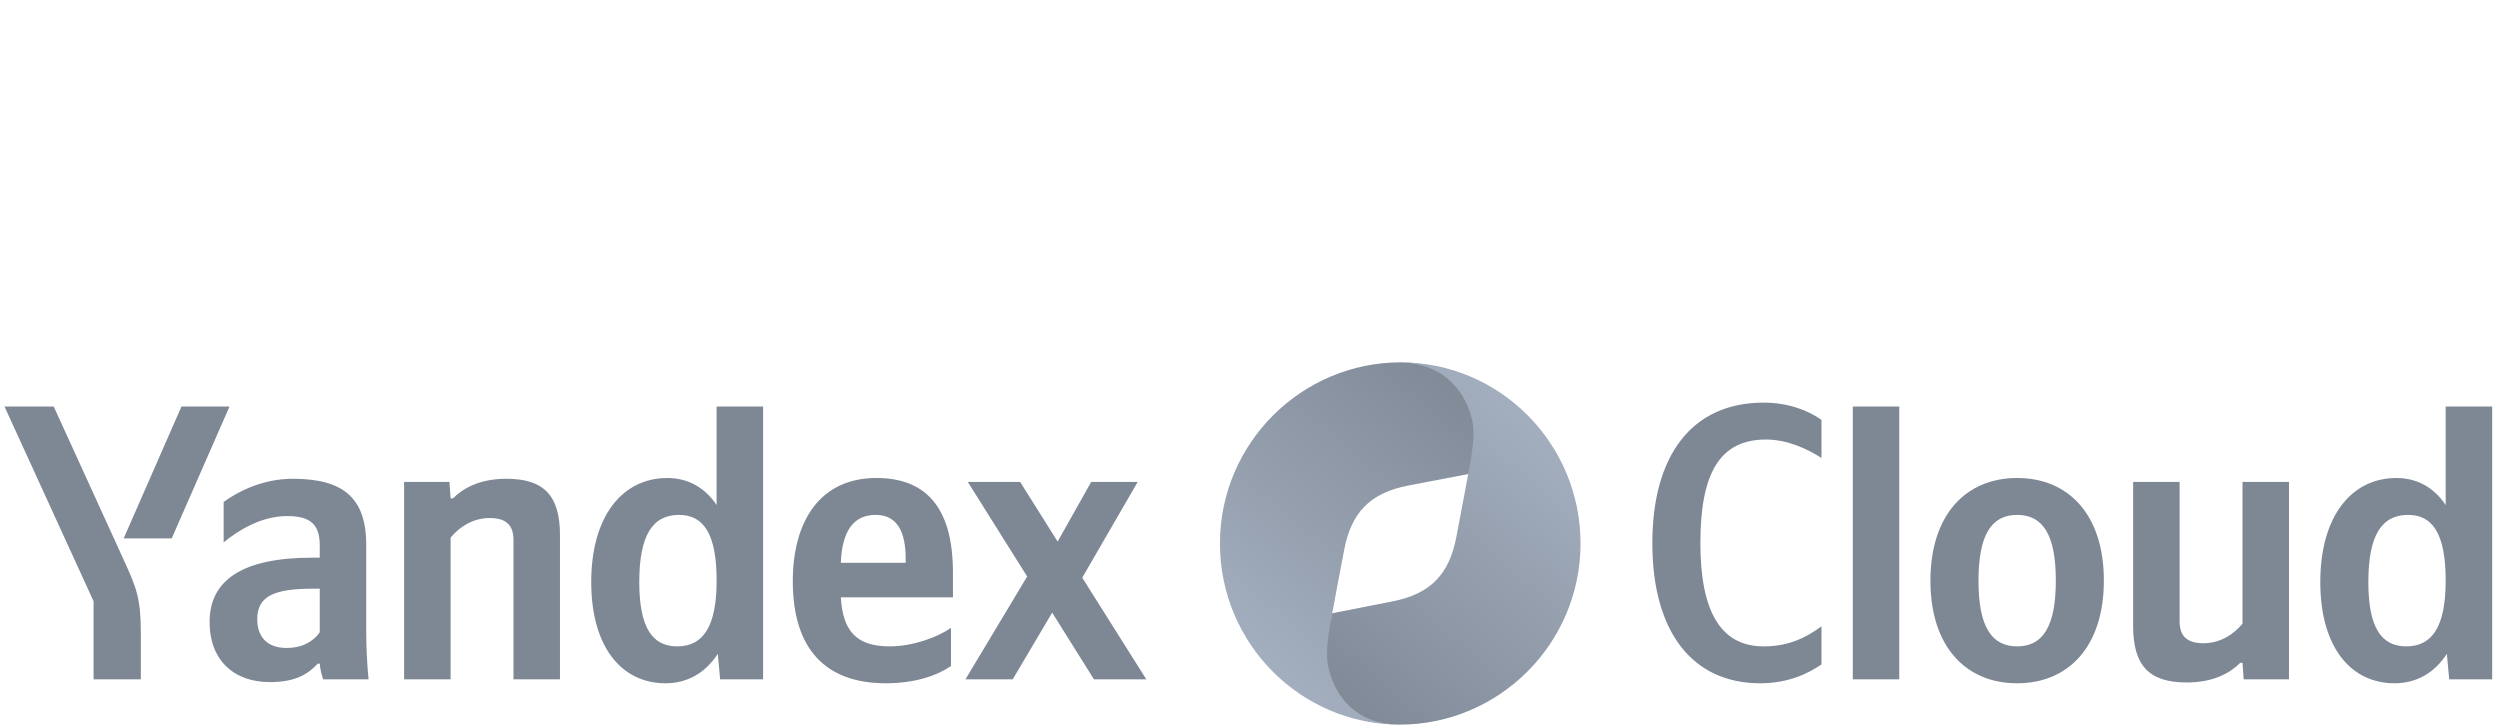
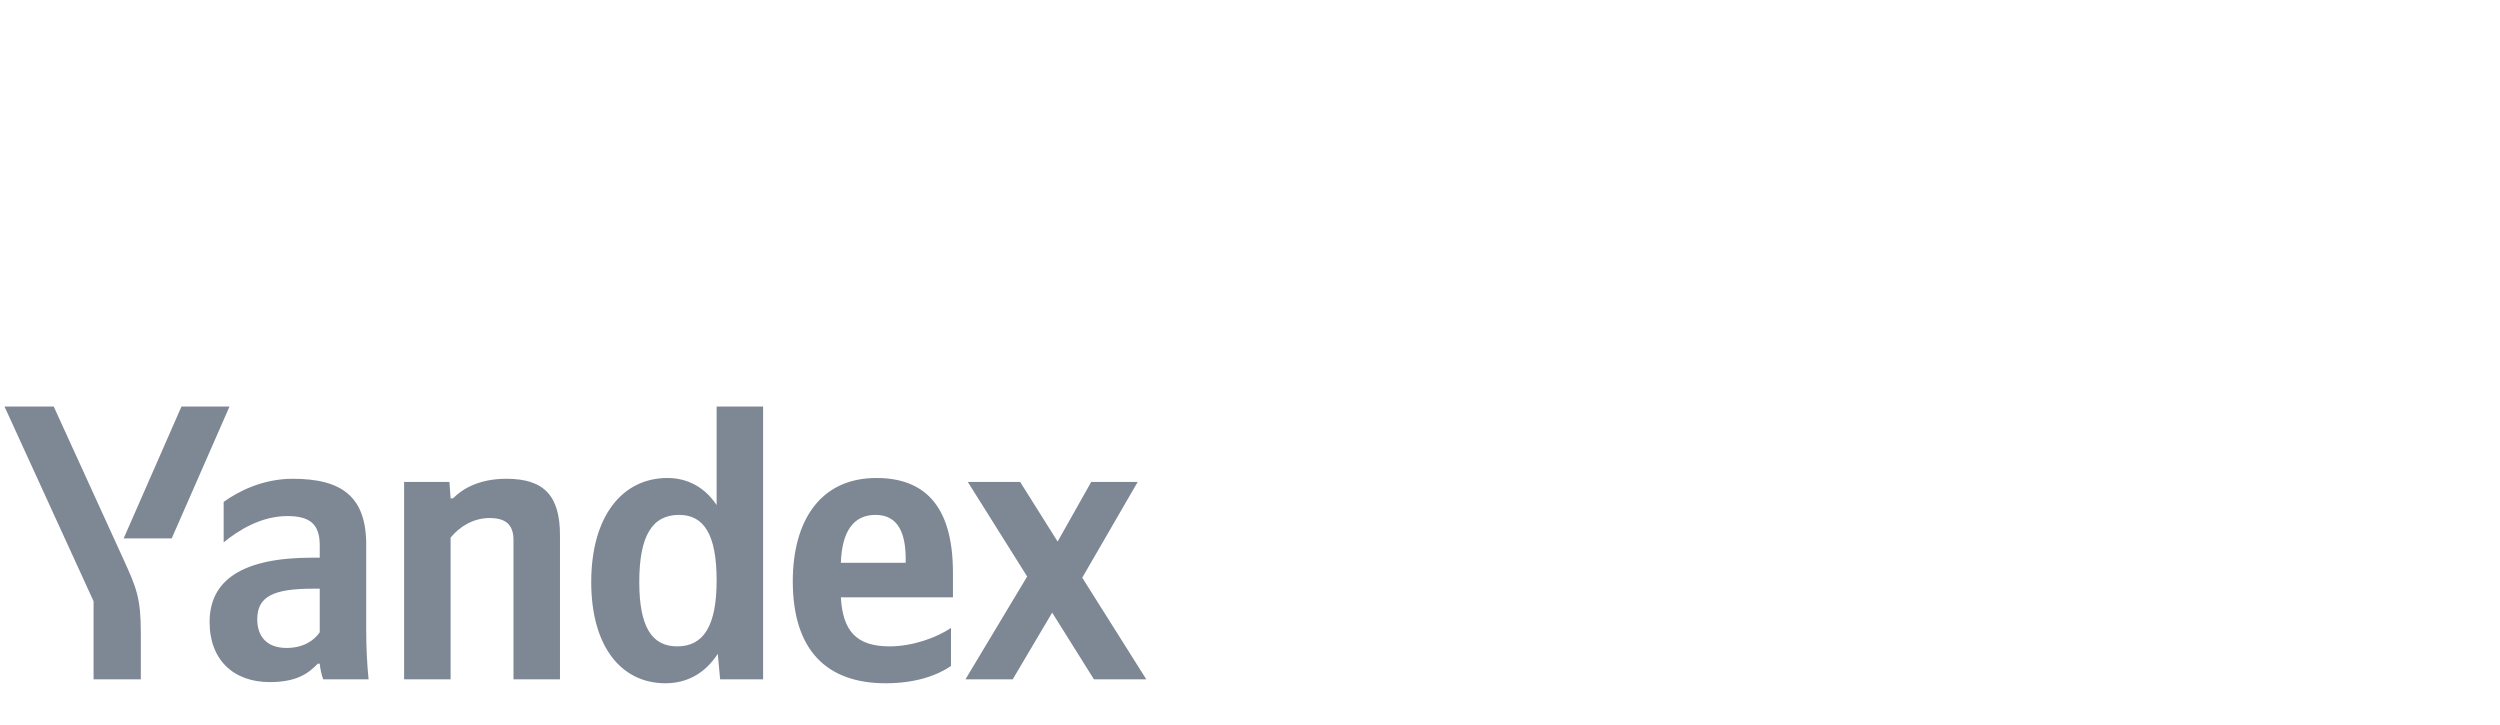
<svg xmlns="http://www.w3.org/2000/svg" width="345" height="100" viewBox="0 0 345 100" fill="none">
  <path d="M19.434 93.75V87.358C19.434 82.538 18.842 81.128 17.01 77.122L7.414 56.105H0.622L12.913 82.972V93.75H19.434ZM23.694 74.303L31.672 56.103H25.042L17.064 74.303H23.694ZM91.831 94.292C94.85 94.292 97.33 92.883 99.055 90.228L99.378 93.75H105.308V56.105H98.894V69.7C97.277 67.262 94.905 65.963 92.102 65.963C85.902 65.963 81.589 71.217 81.589 80.317C81.589 89.308 85.794 94.292 91.831 94.292ZM131.238 91.908V86.655C129.242 88.008 125.9 89.2 122.774 89.2C118.083 89.2 116.305 86.98 116.035 82.428H131.506V79.017C131.506 69.537 127.356 65.963 120.941 65.963C113.124 65.963 109.405 71.975 109.405 80.208C109.405 89.688 114.041 94.292 122.235 94.292C126.331 94.292 129.35 93.208 131.238 91.908ZM50.539 75.17C50.539 68.562 47.197 66.07 40.405 66.07C36.2 66.07 32.805 67.858 30.864 69.267V74.847C32.913 73.167 36.039 71.217 39.65 71.217C42.722 71.217 44.124 72.3 44.124 75.225V76.958H43.1C33.289 76.958 28.924 80.155 28.924 85.842C28.924 91.095 32.266 94.13 37.225 94.13C40.997 94.13 42.616 92.883 43.855 91.583H44.124C44.178 92.287 44.394 93.208 44.61 93.75H50.863C50.647 91.536 50.539 89.313 50.539 87.088V75.172V75.17ZM62.183 74.195C63.369 72.733 65.255 71.488 67.574 71.488C69.838 71.488 70.861 72.462 70.861 74.522V93.75H77.277V73.87C77.277 68.453 75.121 66.07 69.891 66.07C66.064 66.07 63.8 67.48 62.506 68.78H62.183L62.02 66.503H55.767V93.75H62.183V74.195ZM150.966 93.75H158.191L149.35 79.72L157.003 66.503H150.589L145.953 74.737L140.778 66.503H133.555L141.749 79.558L133.231 93.75H139.753L145.199 84.542L150.966 93.75ZM93.719 71.055C97.169 71.055 98.894 73.817 98.894 80.1C98.894 86.438 97.061 89.2 93.449 89.2C89.944 89.2 88.219 86.492 88.219 80.317C88.219 73.87 90.052 71.053 93.719 71.053V71.055ZM120.833 71.055C124.014 71.055 124.985 73.708 124.985 77.122V77.663H116.036C116.197 73.33 117.761 71.055 120.833 71.055ZM44.125 87.25C43.316 88.442 41.806 89.417 39.542 89.417C36.847 89.417 35.499 87.847 35.499 85.463C35.499 82.32 37.71 81.238 43.208 81.238H44.124V87.25H44.125Z" fill="#7E8794" />
-   <path d="M193.233 100C187.05 99.85 184.603 95.697 183.857 91.687C183.45 89.507 183.628 85.882 183.857 84.587C184.227 82.478 184.824 79.447 185.486 75.93C186.431 70.89 188.942 68.023 194.364 67L203.231 65.3C203.467 63.977 203.911 60.473 203.507 58.315C202.752 54.26 199.644 50.065 193.333 50C179.587 50 168.353 61.188 168.353 75C168.353 88.812 179.488 100 193.233 100Z" fill="url(#paint0_linear_3829_14282)" />
-   <path d="M193.233 50C199.415 50.15 202.475 54.312 203.222 58.322C203.628 60.502 202.838 64.12 202.609 65.413C202.24 67.522 201.642 70.553 200.981 74.07C200.035 79.11 197.522 81.977 192.102 83L183.85 84.628C183.615 85.95 182.84 89.525 183.245 91.683C183.999 95.737 186.822 99.935 193.134 100C206.879 100 218.113 88.812 218.113 75C218.113 61.188 206.978 50 193.233 50Z" fill="url(#paint1_linear_3829_14282)" />
-   <path d="M242.902 94.292C246.944 94.292 249.694 92.83 251.364 91.692V86.438C249.208 88.008 246.836 89.2 243.386 89.2C237.456 89.2 234.653 84.38 234.653 74.955C234.653 65.258 237.348 60.655 243.709 60.655C246.675 60.655 249.423 61.955 251.364 63.2V57.945C249.639 56.7 246.836 55.562 243.386 55.562C233.414 55.562 228.023 62.928 228.023 74.955C228.023 87.305 233.63 94.292 242.902 94.292ZM262.1 56.103H255.686V93.75H262.1V56.103ZM278.367 65.963C271.306 65.963 266.4 71 266.4 80.155C266.4 89.255 271.306 94.292 278.367 94.292C285.429 94.292 290.334 89.253 290.334 80.1C290.334 71 285.429 65.963 278.367 65.963ZM278.367 89.2C274.809 89.2 273.031 86.438 273.031 80.155C273.031 73.817 274.809 71.055 278.367 71.055C281.925 71.055 283.704 73.817 283.704 80.1C283.704 86.438 281.925 89.2 278.367 89.2ZM309.467 86.058C308.281 87.52 306.393 88.767 304.076 88.767C301.812 88.767 300.787 87.792 300.787 85.733V66.503H294.373V86.383C294.373 91.8 296.529 94.183 301.757 94.183C305.585 94.183 307.849 92.775 309.143 91.475H309.467L309.628 93.75H315.881V66.503H309.467V86.058ZM330.444 94.292C333.462 94.292 335.942 92.883 337.667 90.228L337.991 93.75H343.92V56.103H337.505V69.7C335.887 67.262 333.515 65.963 330.712 65.963C324.514 65.963 320.201 71.217 320.201 80.317C320.201 89.308 324.406 94.292 330.444 94.292ZM332.33 71.055C335.78 71.055 337.505 73.817 337.505 80.1C337.505 86.438 335.672 89.2 332.061 89.2C328.556 89.2 326.831 86.492 326.831 80.317C326.831 73.87 328.664 71.053 332.33 71.053V71.055Z" fill="#7E8794" />
  <defs>
    <linearGradient id="paint0_linear_3829_14282" x1="168.353" y1="100" x2="207.734" y2="52.988" gradientUnits="userSpaceOnUse">
      <stop stop-color="#AAB6C7" />
      <stop offset="1" stop-color="#7E8794" />
    </linearGradient>
    <linearGradient id="paint1_linear_3829_14282" x1="218.113" y1="50" x2="178.124" y2="95.612" gradientUnits="userSpaceOnUse">
      <stop stop-color="#AAB6C7" />
      <stop offset="1" stop-color="#7E8794" />
    </linearGradient>
  </defs>
</svg>